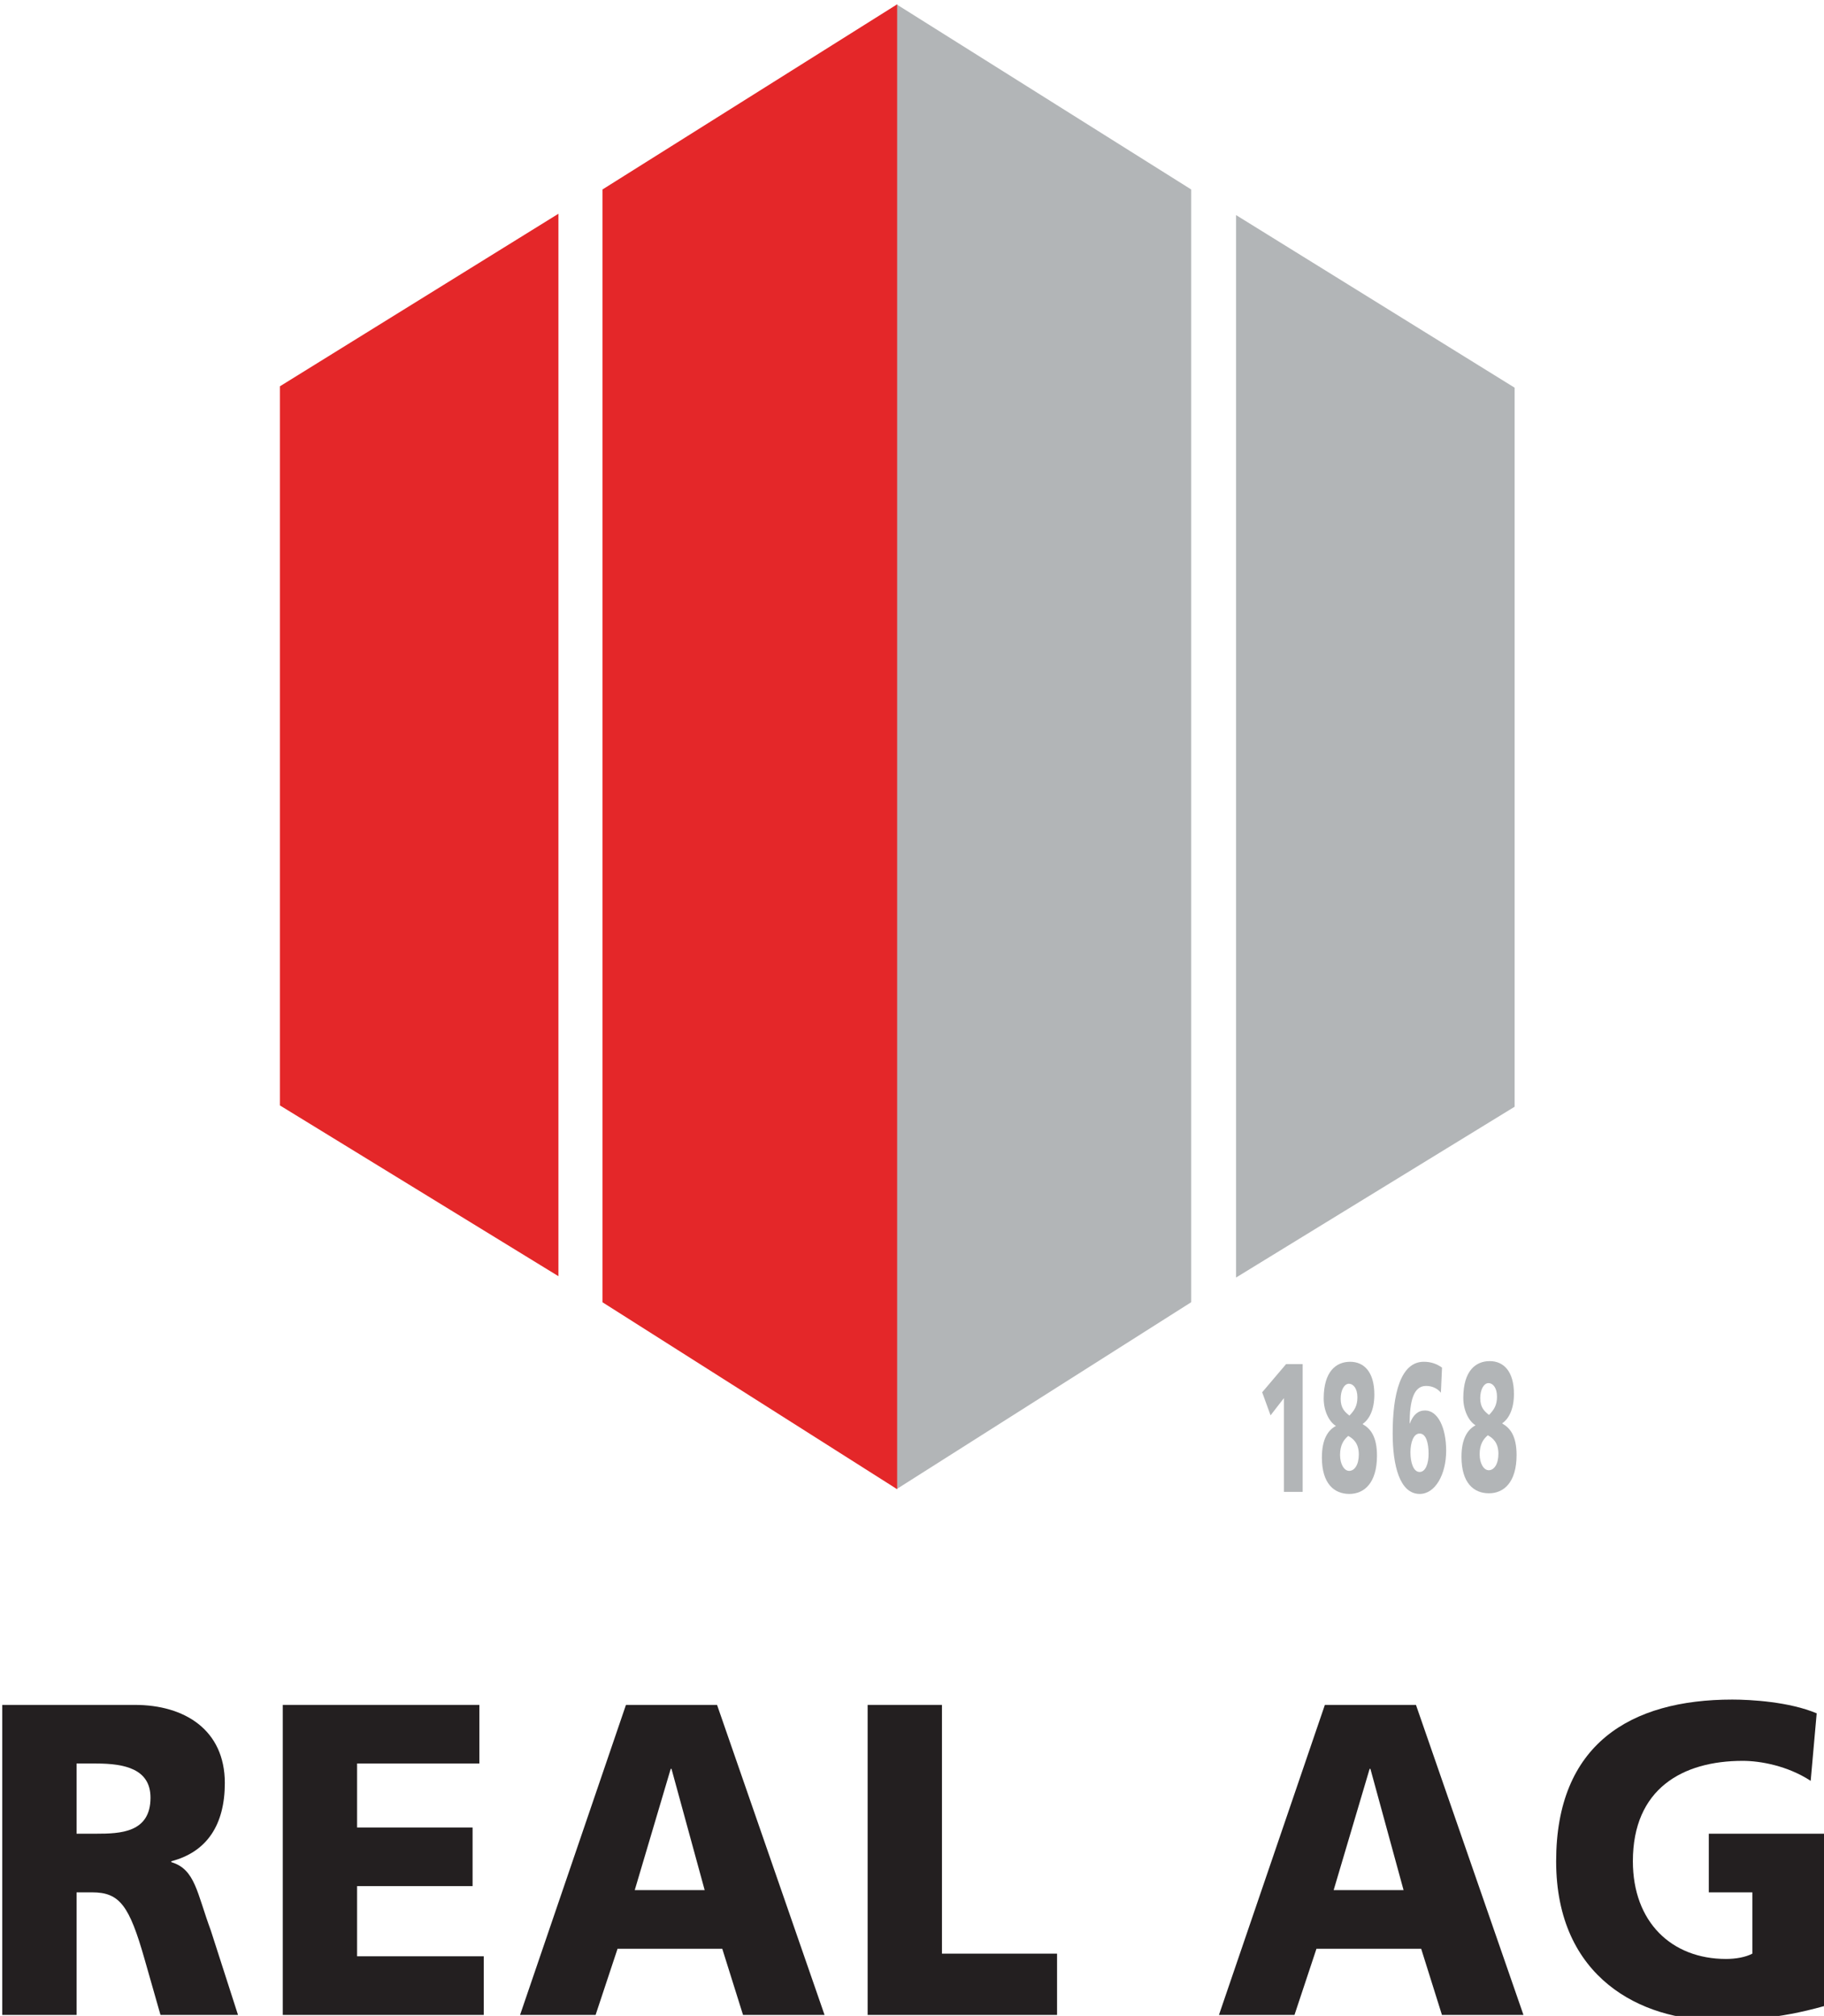
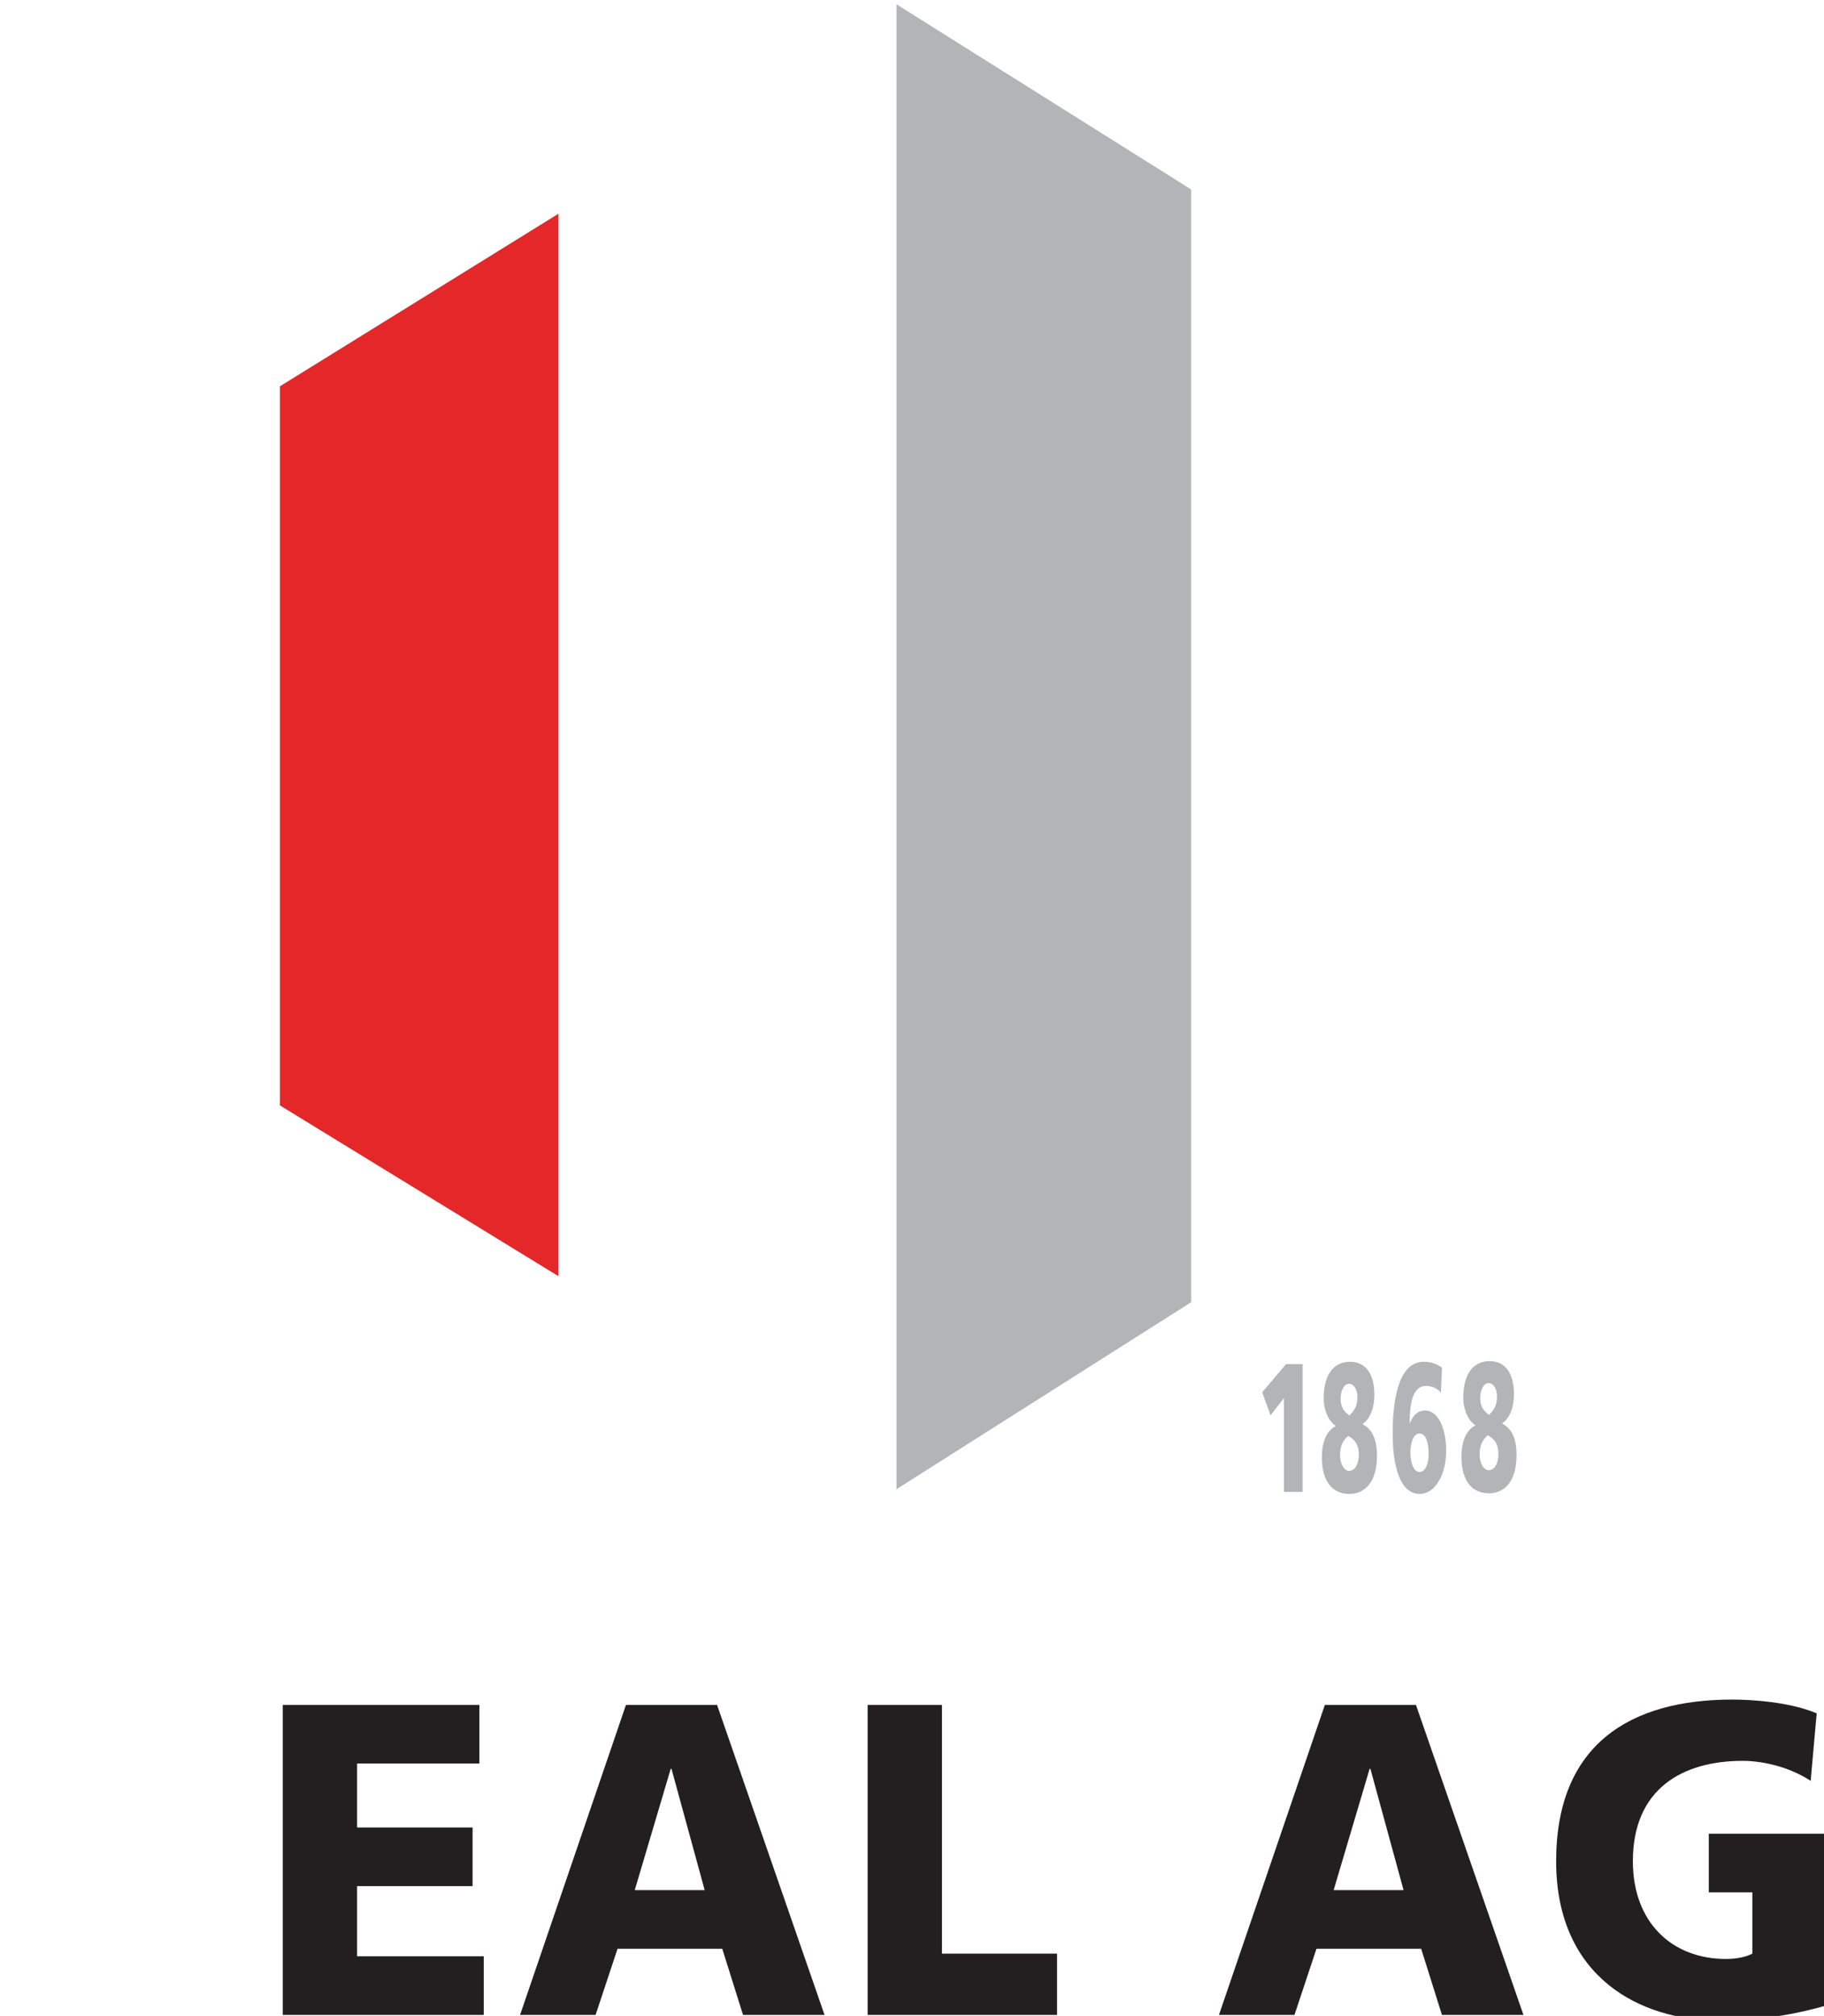
<svg xmlns="http://www.w3.org/2000/svg" version="1.1" id="Ebene_1" x="0px" y="0px" width="544px" height="601px" viewBox="0 0 544 601" enable-background="new 0 0 544 601" xml:space="preserve">
-   <path fill="#231F20" d="M22.836,546.666h5.844c7.146,0,16.207-0.268,16.207-10.729c0-8.601-7.747-10.195-16.207-10.195h-5.844  V546.666 M0.673,508.267h39.563c14.781,0,26.816,7.415,26.816,23.3c0,12.318-5.243,20.528-15.969,23.309v0.265  c7.151,2.12,7.625,9.14,11.798,20.396l8.104,25.157h-23.12L43.1,584.004c-4.532-15.886-7.391-19.857-15.611-19.857h-4.653v36.546  H0.673V508.267z" />
  <polyline fill="#231F20" points="84.334,508.267 142.968,508.267 142.968,525.742 106.5,525.742 106.5,544.813 140.944,544.813   140.944,562.293 106.5,562.293 106.5,583.211 144.277,583.211 144.277,600.692 84.334,600.692 84.334,508.267 " />
  <path fill="#231F20" d="M200.273,527.337h-0.237l-10.726,36.147h20.856L200.273,527.337 M186.688,508.267h27.169l32.06,92.426  h-24.313l-6.194-19.733h-31.227l-6.55,19.733h-22.524L186.688,508.267z" />
  <polyline fill="#231F20" points="258.77,508.267 280.936,508.267 280.936,582.422 315.262,582.422 315.262,600.692 258.77,600.692   258.77,508.267 " />
  <path fill="#231F20" d="M408.719,527.337h-0.236l-10.727,36.147h20.852L408.719,527.337 M395.135,508.267h27.169l32.06,92.426  h-24.311l-6.197-19.733h-31.227l-6.556,19.733h-22.524L395.135,508.267z" />
  <path fill="#231F20" d="M544.082,598.041c-14.063,3.975-24.546,4.238-32.176,4.238c-22.166,0-47.792-12.447-47.792-47.404  c0-34.824,22.051-48.198,52.558-48.198c5.48,0,17.039,0.663,25.146,4.106l-1.789,20.121c-6.908-4.502-15.013-5.957-20.261-5.957  c-17.993,0-32.771,8.342-32.771,29.928c0,18.145,11.562,29.129,27.768,29.129c2.978,0,5.842-0.528,7.867-1.582v-18.275h-12.989  v-17.48h34.439V598.041" />
-   <polyline fill-rule="evenodd" clip-rule="evenodd" fill="#B2B5B7" points="451.726,115.575 451.726,329.945 368.654,380.855   368.654,64.124 451.726,115.575 " />
  <polyline fill-rule="evenodd" clip-rule="evenodd" fill="#B2B5B7" points="267.373,1.279 267.373,443.959 355.262,388.221   355.262,56.483 267.373,1.279 " />
-   <polyline fill-rule="evenodd" clip-rule="evenodd" fill="#E42729" points="267.569,1.288 267.569,443.964 179.681,388.227   179.681,56.489 267.569,1.288 " />
  <polyline fill-rule="evenodd" clip-rule="evenodd" fill="#E42729" points="83.475,115.171 83.475,329.545 166.548,380.459   166.548,63.723 83.475,115.171 " />
  <polyline fill="#B2B5B7" points="382.913,416.816 378.939,421.943 376.438,415.067 383.573,406.664 388.512,406.664   388.512,444.759 382.913,444.759 382.913,416.816 " />
  <path fill="#B2B5B7" d="M402.463,422.019c1.471-1.527,2.377-2.896,2.377-5.456c0-2.732-1.297-4.039-2.527-4.039  c-1.355,0-2.466,1.854-2.466,4.476C399.847,419.891,401.164,420.981,402.463,422.019 M402.104,428.078  c-1.358,1.143-2.44,2.727-2.44,5.672c0,2.732,1.236,4.752,2.71,4.752c1.595,0,2.886-1.805,2.886-4.911  C405.26,430.201,403.517,428.841,402.104,428.078z M402.673,405.975c4.155,0,7.221,3.055,7.221,9.766  c0,4.697-1.622,7.478-3.459,8.736v0.109c2.29,1.307,4.243,3.654,4.243,9.385c0,8.188-3.85,11.404-8.244,11.404  c-4.514,0-8.188-3.055-8.188-10.857c0-5.566,1.899-8.188,4.155-9.393v0.057v-0.105c-1.959-1.201-3.613-4.369-3.613-8.134  C394.787,408.809,398.521,405.975,402.673,405.975z" />
  <path fill="#B2B5B7" d="M423.393,438.828c1.748,0,2.681-2.457,2.681-5.402c0-3.168-0.722-6.059-2.681-6.059  c-1.832,0-2.737,2.676-2.737,5.623C420.655,436.102,421.587,438.828,423.393,438.828 M429.743,415.193  c-0.9-1.094-2.38-2.02-4.427-2.02c-3.729,0-4.872,4.475-4.904,11.191h0.06c0.994-2.564,2.441-3.874,4.548-3.874  c3.851,0,6.291,5.187,6.291,12.006c0,7.043-3.252,12.878-7.886,12.878c-5.987,0-8.067-8.514-8.067-18.064  c0-11.675,2.317-21.336,9.269-21.336c2.143,0,3.854,0.6,5.448,1.742L429.743,415.193z" />
  <path fill="#B2B5B7" d="M444.096,421.827c1.474-1.53,2.379-2.899,2.379-5.458c0-2.732-1.293-4.039-2.527-4.039  c-1.357,0-2.474,1.854-2.474,4.475C441.474,419.696,442.805,420.79,444.096,421.827 M443.731,427.885  c-1.353,1.142-2.433,2.727-2.433,5.674c0,2.732,1.229,4.75,2.708,4.75c1.595,0,2.886-1.805,2.886-4.917  C446.893,430.01,445.149,428.646,443.731,427.885z M444.306,405.779c4.154,0,7.221,3.059,7.221,9.768  c0,4.696-1.622,7.477-3.459,8.734v0.111c2.29,1.307,4.243,3.653,4.243,9.387c0,8.188-3.851,11.405-8.242,11.405  c-4.516,0-8.19-3.058-8.19-10.86c0-5.566,1.899-8.188,4.157-9.385v0.049v-0.105c-1.959-1.201-3.616-4.37-3.616-8.131  C436.419,408.617,440.151,405.779,444.306,405.779z" />
</svg>